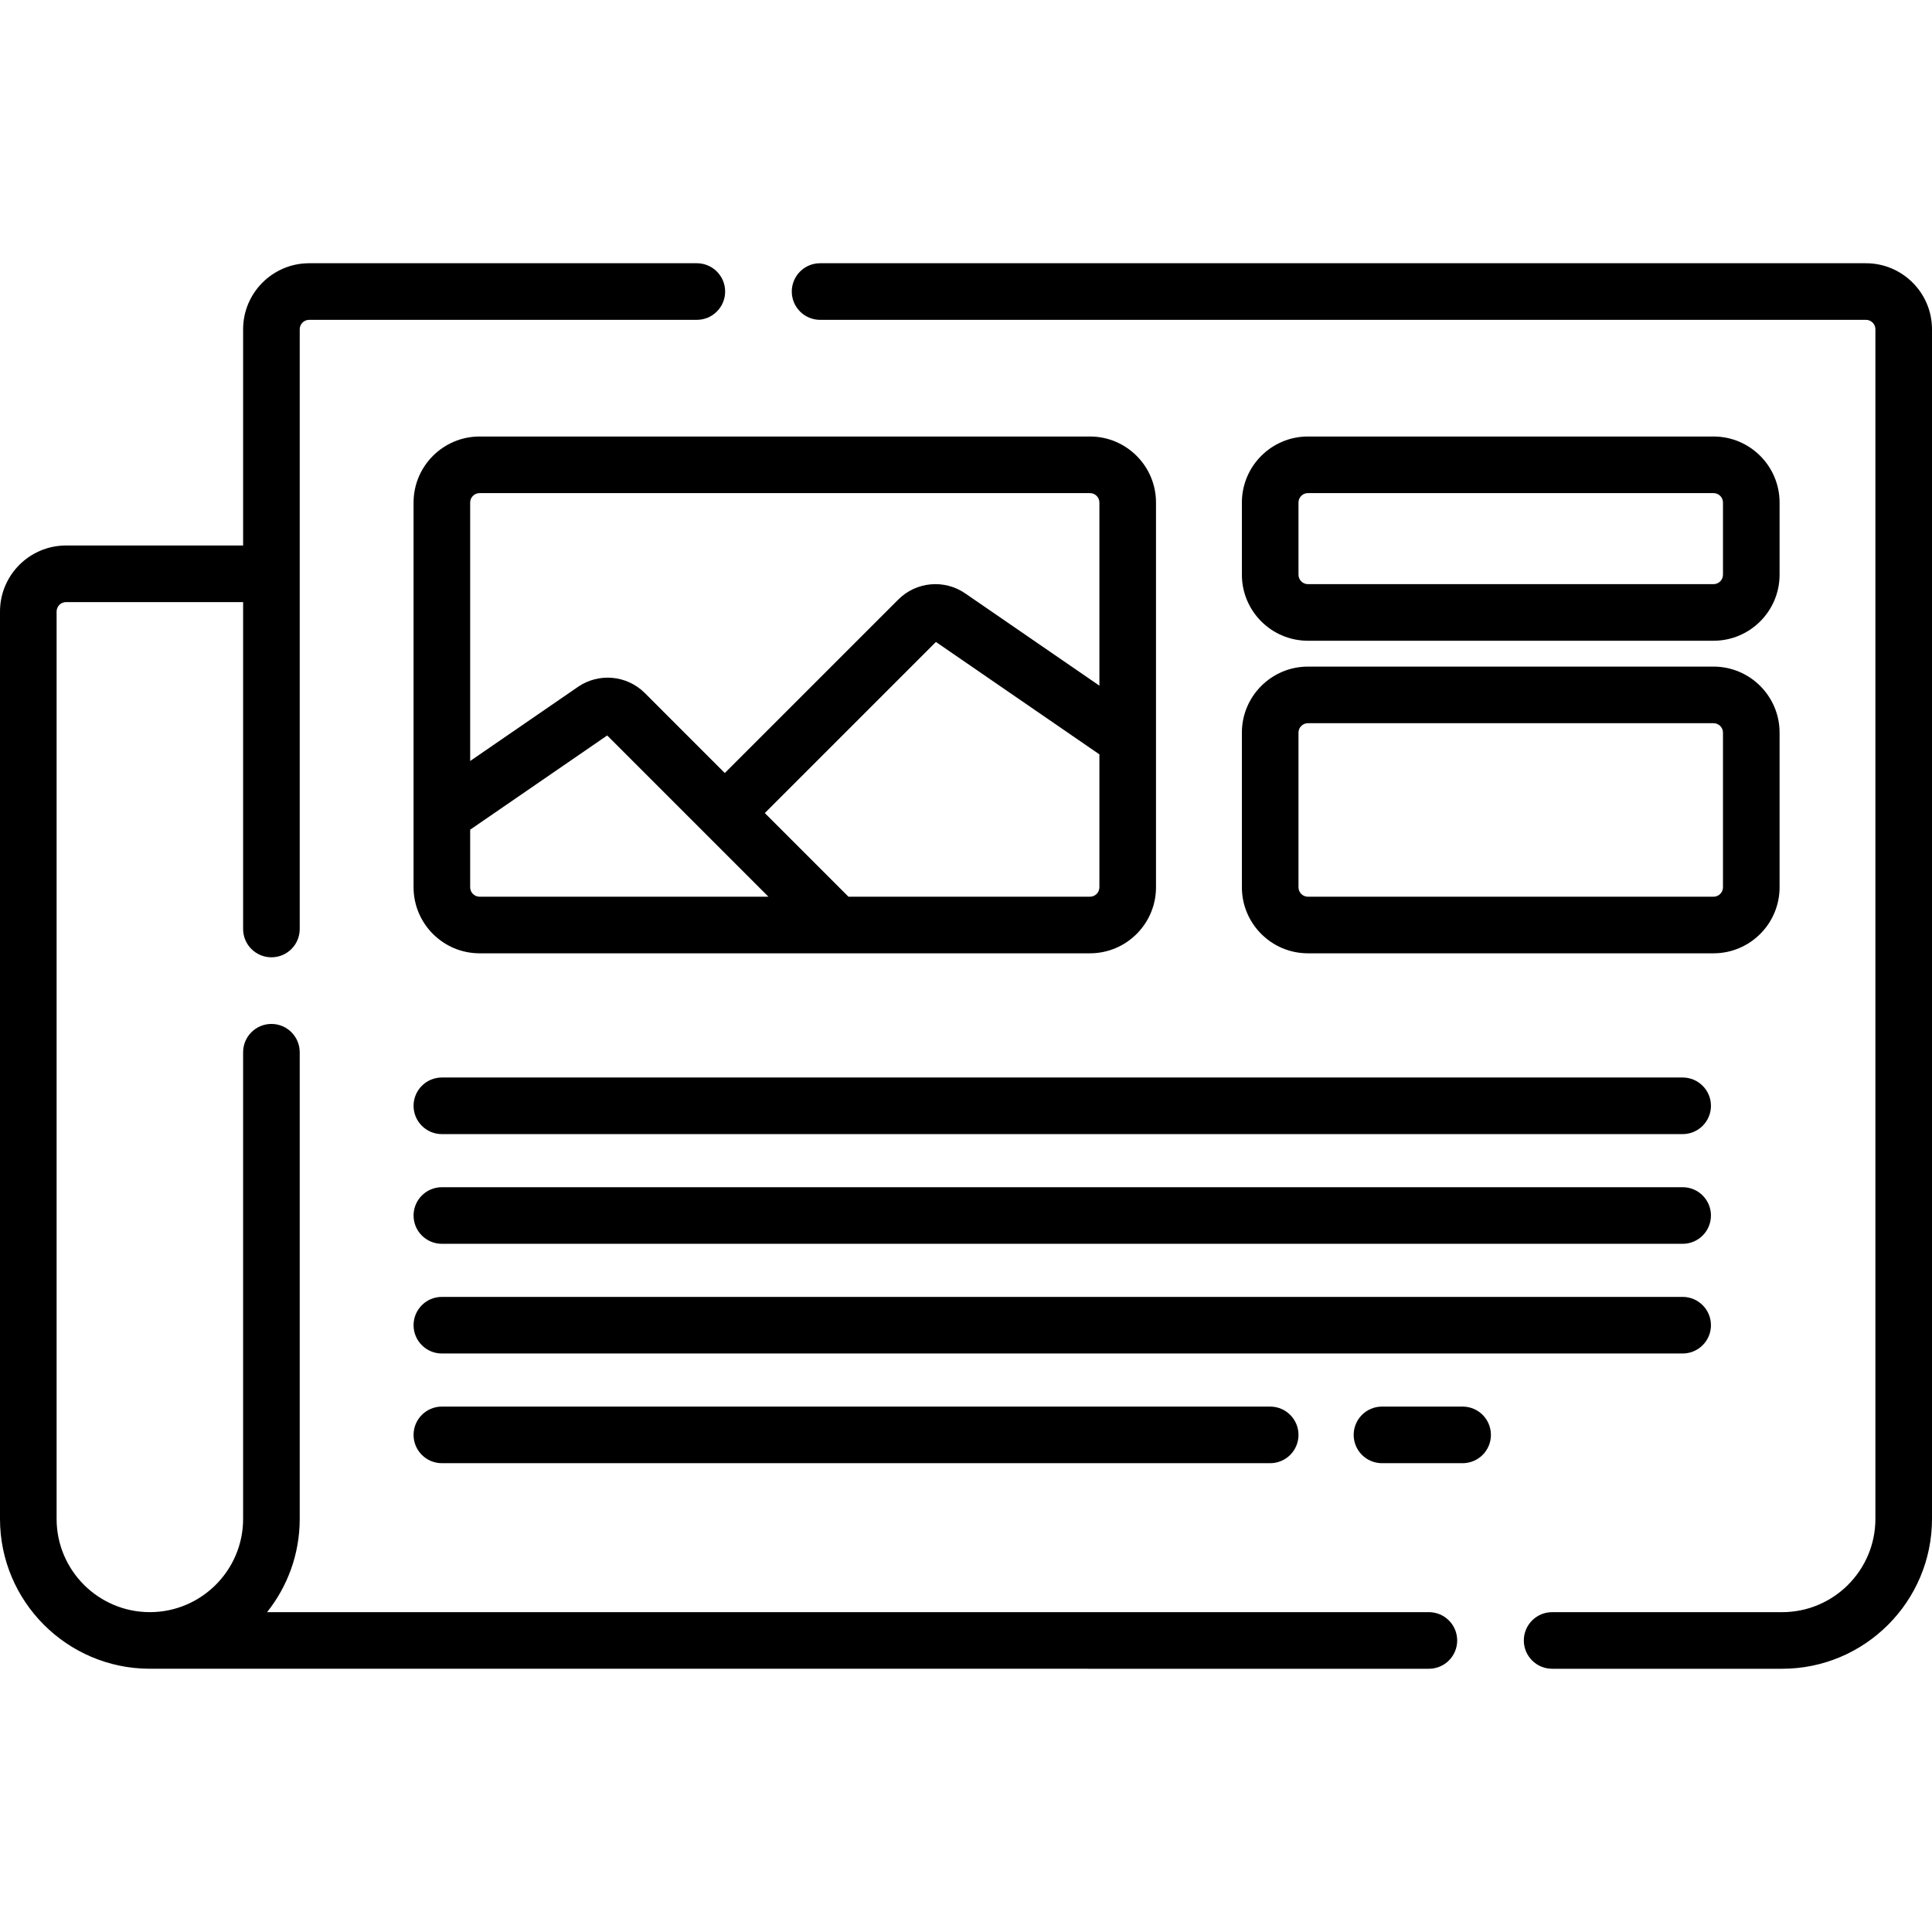
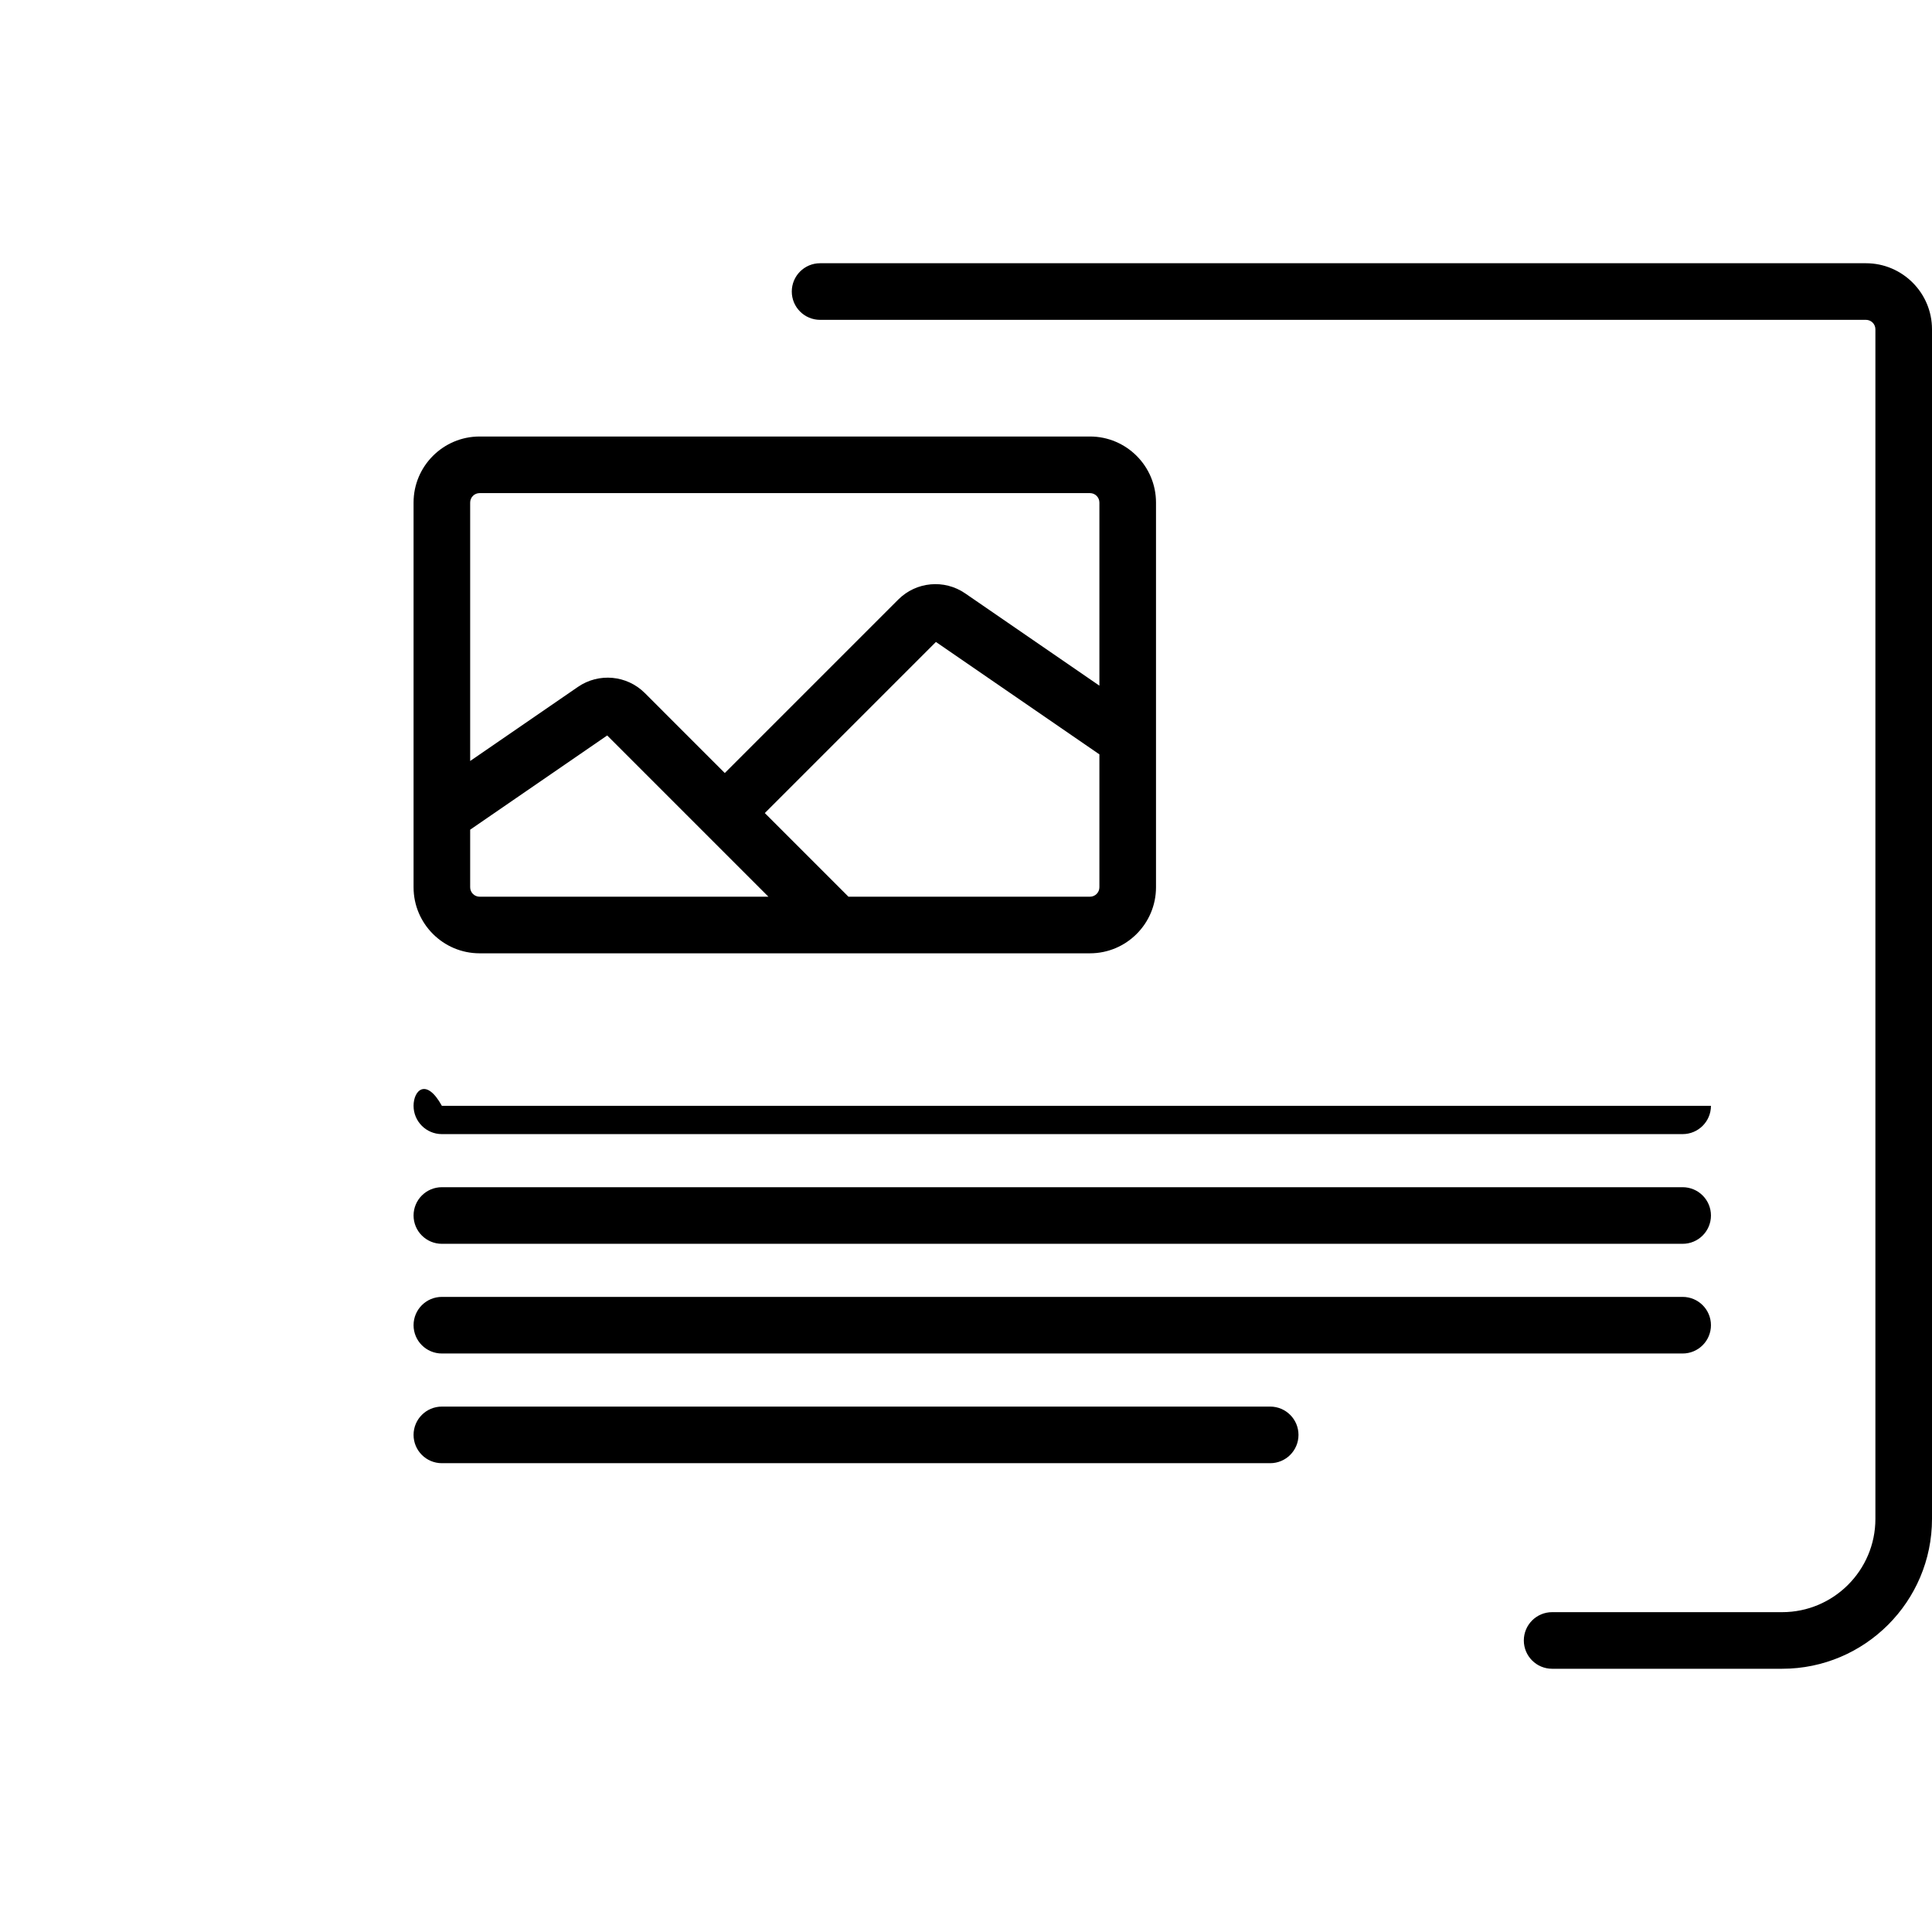
<svg xmlns="http://www.w3.org/2000/svg" version="1.1" id="Capa_1" x="0px" y="0px" viewBox="0 0 512 512" style="enable-background:new 0 0 512 512;" xml:space="preserve">
  <g id="XMLID_106_">
    <path id="XMLID_107_" d="M494.5,69.761H217.331c-4.142,0-7.5,3.357-7.5,7.5s3.358,7.5,7.5,7.5H494.5c1.378,0,2.5,1.121,2.5,2.5   v315.263c0,13.628-11.087,24.715-24.715,24.715h-60.955c-4.142,0-7.5,3.357-7.5,7.5s3.358,7.5,7.5,7.5h60.955   c21.899,0,39.715-17.816,39.715-39.715V87.261C512,77.612,504.149,69.761,494.5,69.761z" />
-     <path id="XMLID_108_" d="M378.669,427.239H70.774c5.415-6.789,8.654-15.383,8.654-24.715V278.855c0-4.143-3.358-7.5-7.5-7.5   s-7.5,3.357-7.5,7.5v123.669c0,13.599-11.059,24.678-24.657,24.714c-0.02,0-0.04-0.003-0.06-0.003   C26.085,427.235,15,416.15,15,402.524V162.062c0-1.379,1.122-2.5,2.5-2.5h46.929v86.633c0,4.143,3.358,7.5,7.5,7.5   s7.5-3.357,7.5-7.5V87.261c0-1.379,1.122-2.5,2.5-2.5h102.741c4.142,0,7.5-3.357,7.5-7.5s-3.358-7.5-7.5-7.5H81.929   c-9.649,0-17.5,7.851-17.5,17.5v57.301H17.5c-9.649,0-17.5,7.851-17.5,17.5v240.462c0,21.869,17.77,39.664,39.63,39.709   c0.04,0,339.04,0.006,339.04,0.006c4.142,0,7.5-3.357,7.5-7.5S382.812,427.239,378.669,427.239z" />
    <path id="XMLID_109_" d="M288.853,115.679H127.099c-9.649,0-17.5,7.851-17.5,17.5v82.807c0,0.007,0,0.014,0,0.014l0,19.136   c0,9.649,7.851,17.5,17.5,17.5h161.754c9.649,0,17.5-7.851,17.5-17.5v-39.091c0-0.007,0-0.014,0-0.021v-62.845   C306.353,123.53,298.502,115.679,288.853,115.679z M127.099,130.679h161.754c1.378,0,2.5,1.121,2.5,2.5v48.53l-35.567-24.457   c-5.529-3.8-12.985-3.116-17.728,1.628l-45.98,45.98l-21.193-21.196c-4.744-4.744-12.199-5.43-17.729-1.628l-28.557,19.635v-68.493   C124.599,131.8,125.72,130.679,127.099,130.679z M127.099,237.636c-1.378,0-2.5-1.121-2.5-2.5v-15.261l36.314-24.969l42.726,42.73   H127.099z M288.853,237.636H224.85l-22.166-22.169l45.344-45.344l43.324,29.79v35.223   C291.353,236.515,290.231,237.636,288.853,237.636z" />
-     <path id="XMLID_114_" d="M109.599,293.051c0,4.143,3.358,7.5,7.5,7.5H445.92c4.142,0,7.5-3.357,7.5-7.5s-3.358-7.5-7.5-7.5H117.099   C112.957,285.551,109.599,288.909,109.599,293.051z" />
+     <path id="XMLID_114_" d="M109.599,293.051c0,4.143,3.358,7.5,7.5,7.5H445.92c4.142,0,7.5-3.357,7.5-7.5H117.099   C112.957,285.551,109.599,288.909,109.599,293.051z" />
    <path id="XMLID_115_" d="M445.92,314.622H117.099c-4.142,0-7.5,3.357-7.5,7.5s3.358,7.5,7.5,7.5H445.92c4.142,0,7.5-3.357,7.5-7.5   S450.062,314.622,445.92,314.622z" />
    <path id="XMLID_116_" d="M453.42,351.191c0-4.143-3.358-7.5-7.5-7.5H117.099c-4.142,0-7.5,3.357-7.5,7.5s3.358,7.5,7.5,7.5H445.92   C450.062,358.691,453.42,355.333,453.42,351.191z" />
-     <path id="XMLID_117_" d="M387.61,372.761h-21.371c-4.142,0-7.5,3.357-7.5,7.5s3.358,7.5,7.5,7.5h21.371c4.142,0,7.5-3.357,7.5-7.5   S391.752,372.761,387.61,372.761z" />
    <path id="XMLID_118_" d="M117.099,372.761c-4.142,0-7.5,3.357-7.5,7.5s3.358,7.5,7.5,7.5h219.514c4.142,0,7.5-3.357,7.5-7.5   s-3.358-7.5-7.5-7.5H117.099z" />
-     <path id="XMLID_119_" d="M346.613,169.803h107.494c9.649,0,17.5-7.851,17.5-17.5v-19.124c0-9.649-7.851-17.5-17.5-17.5H346.613   c-9.649,0-17.5,7.851-17.5,17.5v19.124C329.113,161.953,336.963,169.803,346.613,169.803z M344.113,133.179   c0-1.379,1.122-2.5,2.5-2.5h107.494c1.378,0,2.5,1.121,2.5,2.5v19.124c0,1.379-1.122,2.5-2.5,2.5H346.613   c-1.378,0-2.5-1.121-2.5-2.5V133.179z" />
-     <path id="XMLID_122_" d="M329.113,235.136c0,9.649,7.851,17.5,17.5,17.5h107.494c9.649,0,17.5-7.851,17.5-17.5v-40.979   c0-9.649-7.851-17.5-17.5-17.5H346.613c-9.649,0-17.5,7.851-17.5,17.5V235.136z M344.113,194.158c0-1.379,1.122-2.5,2.5-2.5   h107.494c1.378,0,2.5,1.121,2.5,2.5v40.979c0,1.379-1.122,2.5-2.5,2.5H346.613c-1.378,0-2.5-1.121-2.5-2.5V194.158z" />
  </g>
  <g>
</g>
  <g>
</g>
  <g>
</g>
  <g>
</g>
  <g>
</g>
  <g>
</g>
  <g>
</g>
  <g>
</g>
  <g>
</g>
  <g>
</g>
  <g>
</g>
  <g>
</g>
  <g>
</g>
  <g>
</g>
  <g>
</g>
</svg>